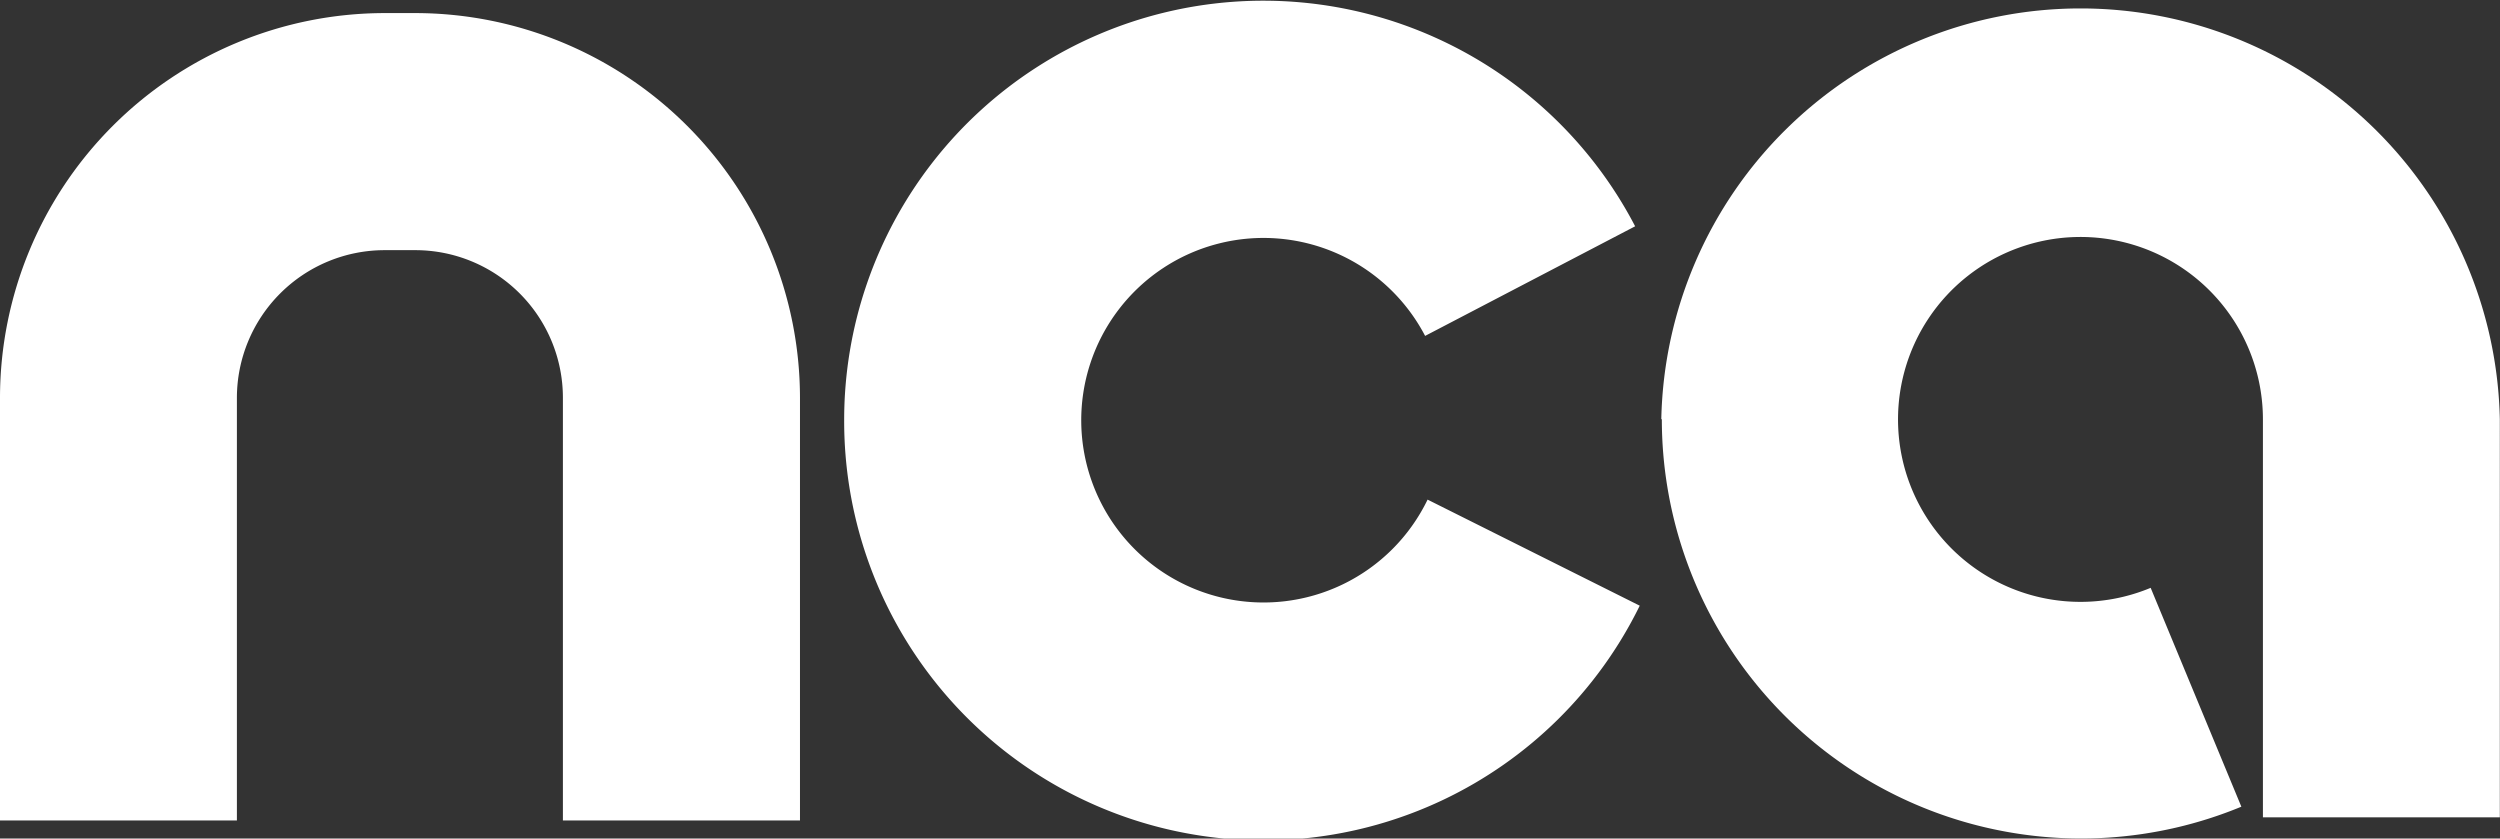
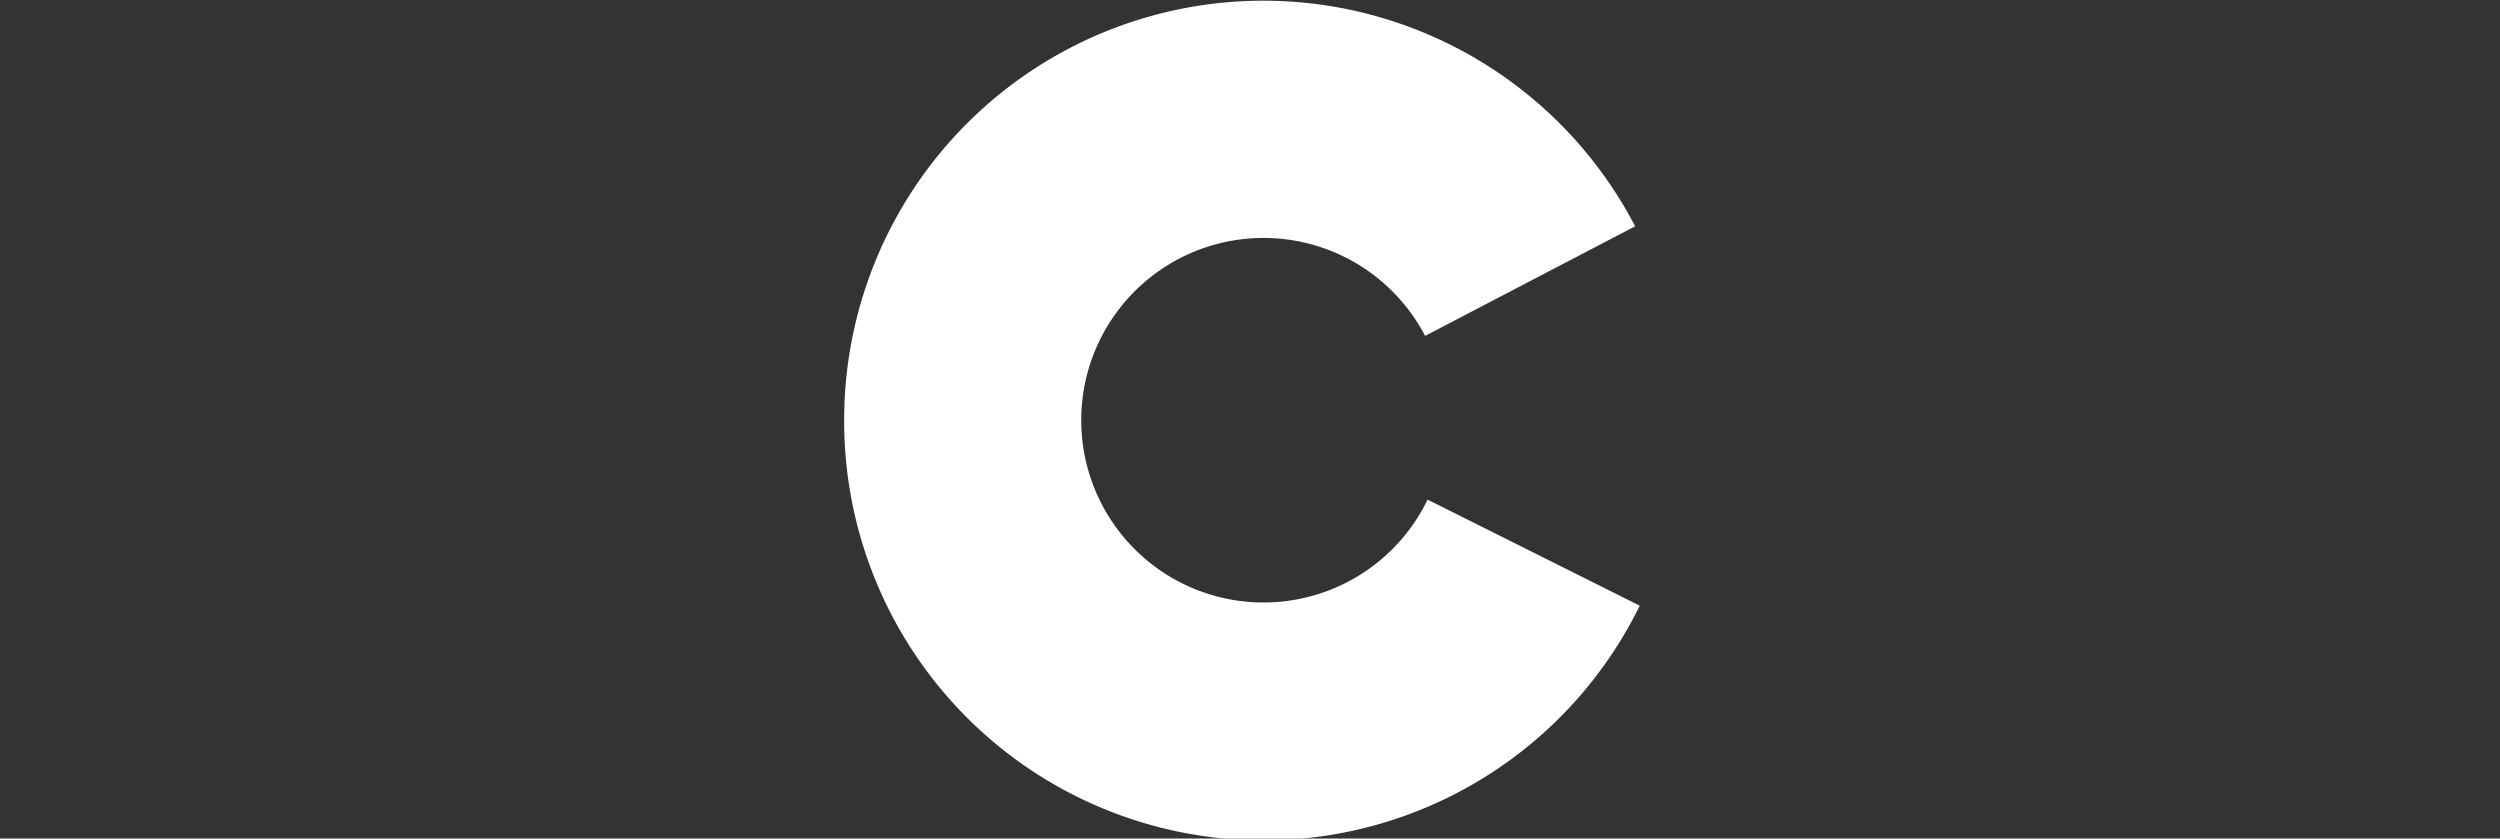
<svg xmlns="http://www.w3.org/2000/svg" viewBox="0 0 141.41 47.43">
  <rect x="0" y="0" width="141.41" height="47.43" fill="#333333" stroke="none" />
  <defs>
    <style>.cls-1{fill:#fff;}</style>
  </defs>
  <g id="Layer_2" data-name="Layer 2">
    <g id="Layer_1-2" data-name="Layer 1">
      <path class="cls-1" d="M47.75,23.71a23.71,23.71,0,0,0,45,10.55l-12-6A10.31,10.31,0,1,1,80.61,19l11.88-6.2a23.71,23.71,0,0,0-44.74,11Z" />
-       <path class="cls-1" d="M21.75.74A21.78,21.78,0,0,0,0,22.49V46.41H13.4V22.49a8.36,8.36,0,0,1,8.35-8.34H23.5a8.35,8.35,0,0,1,8.34,8.34V46.41H45.25V22.49A21.78,21.78,0,0,0,23.5.74Z" />
-       <path class="cls-1" d="M94,23.71a23.72,23.72,0,0,0,32.78,21.92l-5.13-12.38A10.32,10.32,0,1,1,128,23.71V46.23h13.4V23.71a23.72,23.72,0,0,0-47.43,0Z" />
    </g>
  </g>
</svg>